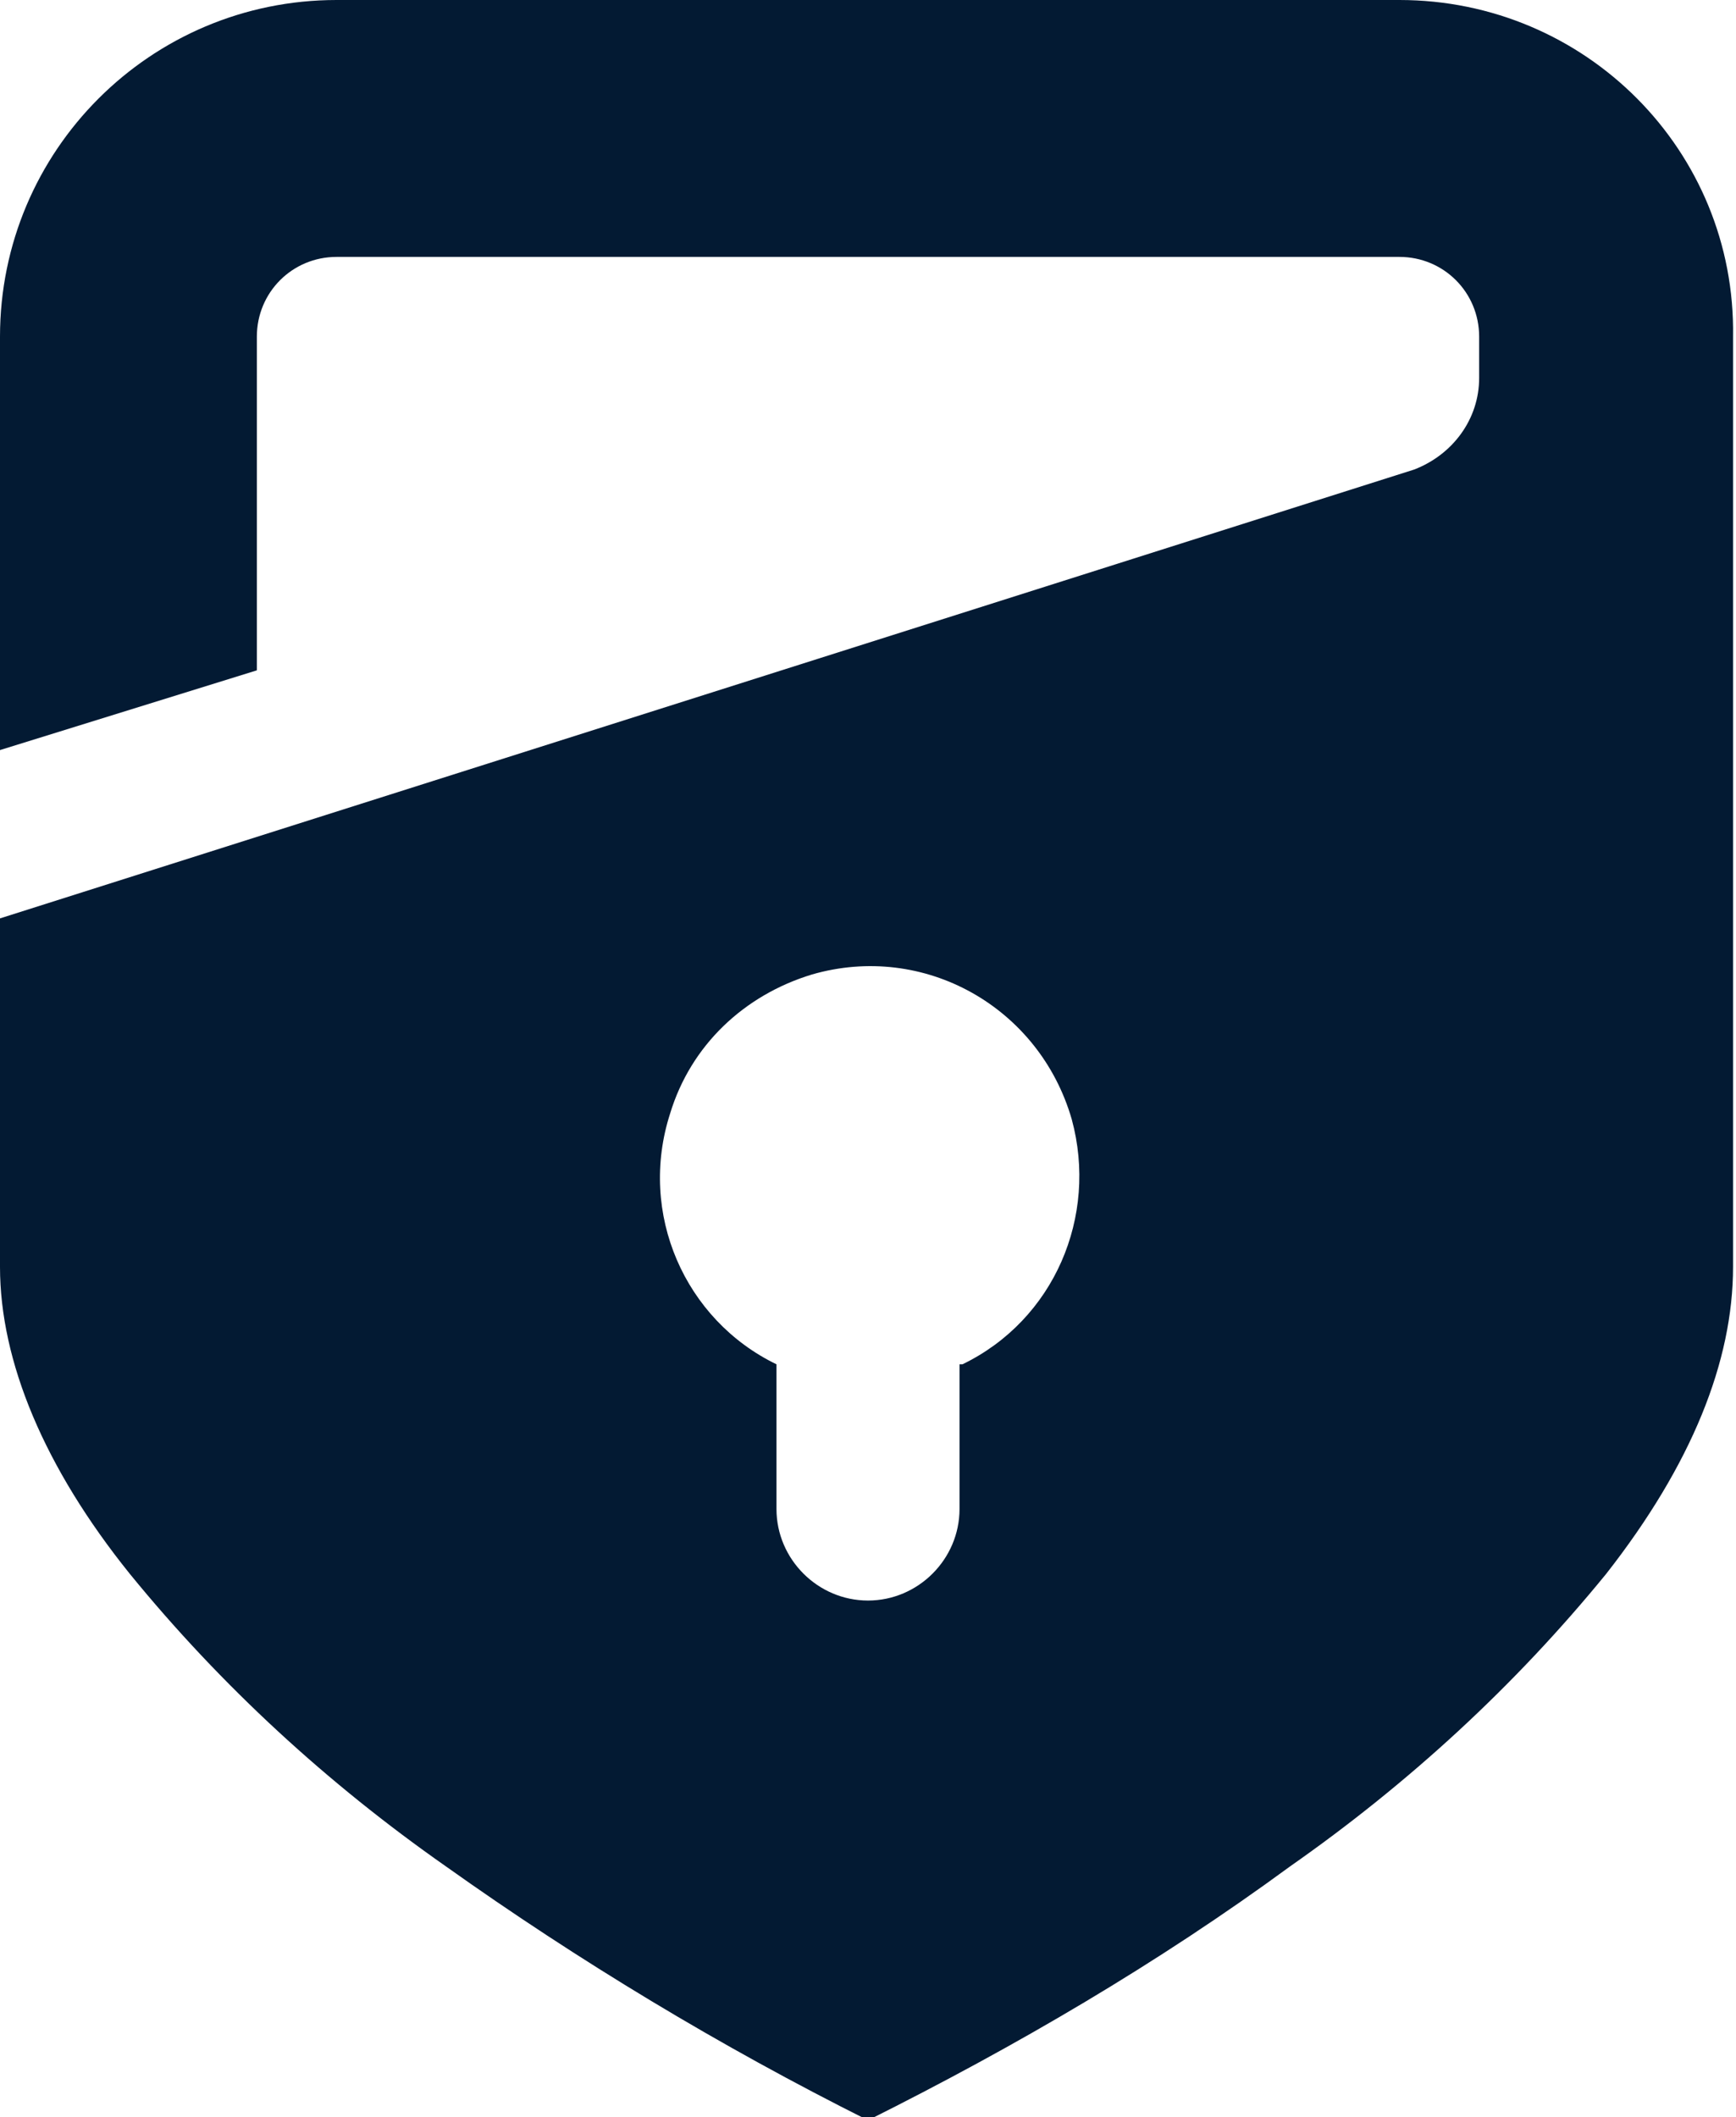
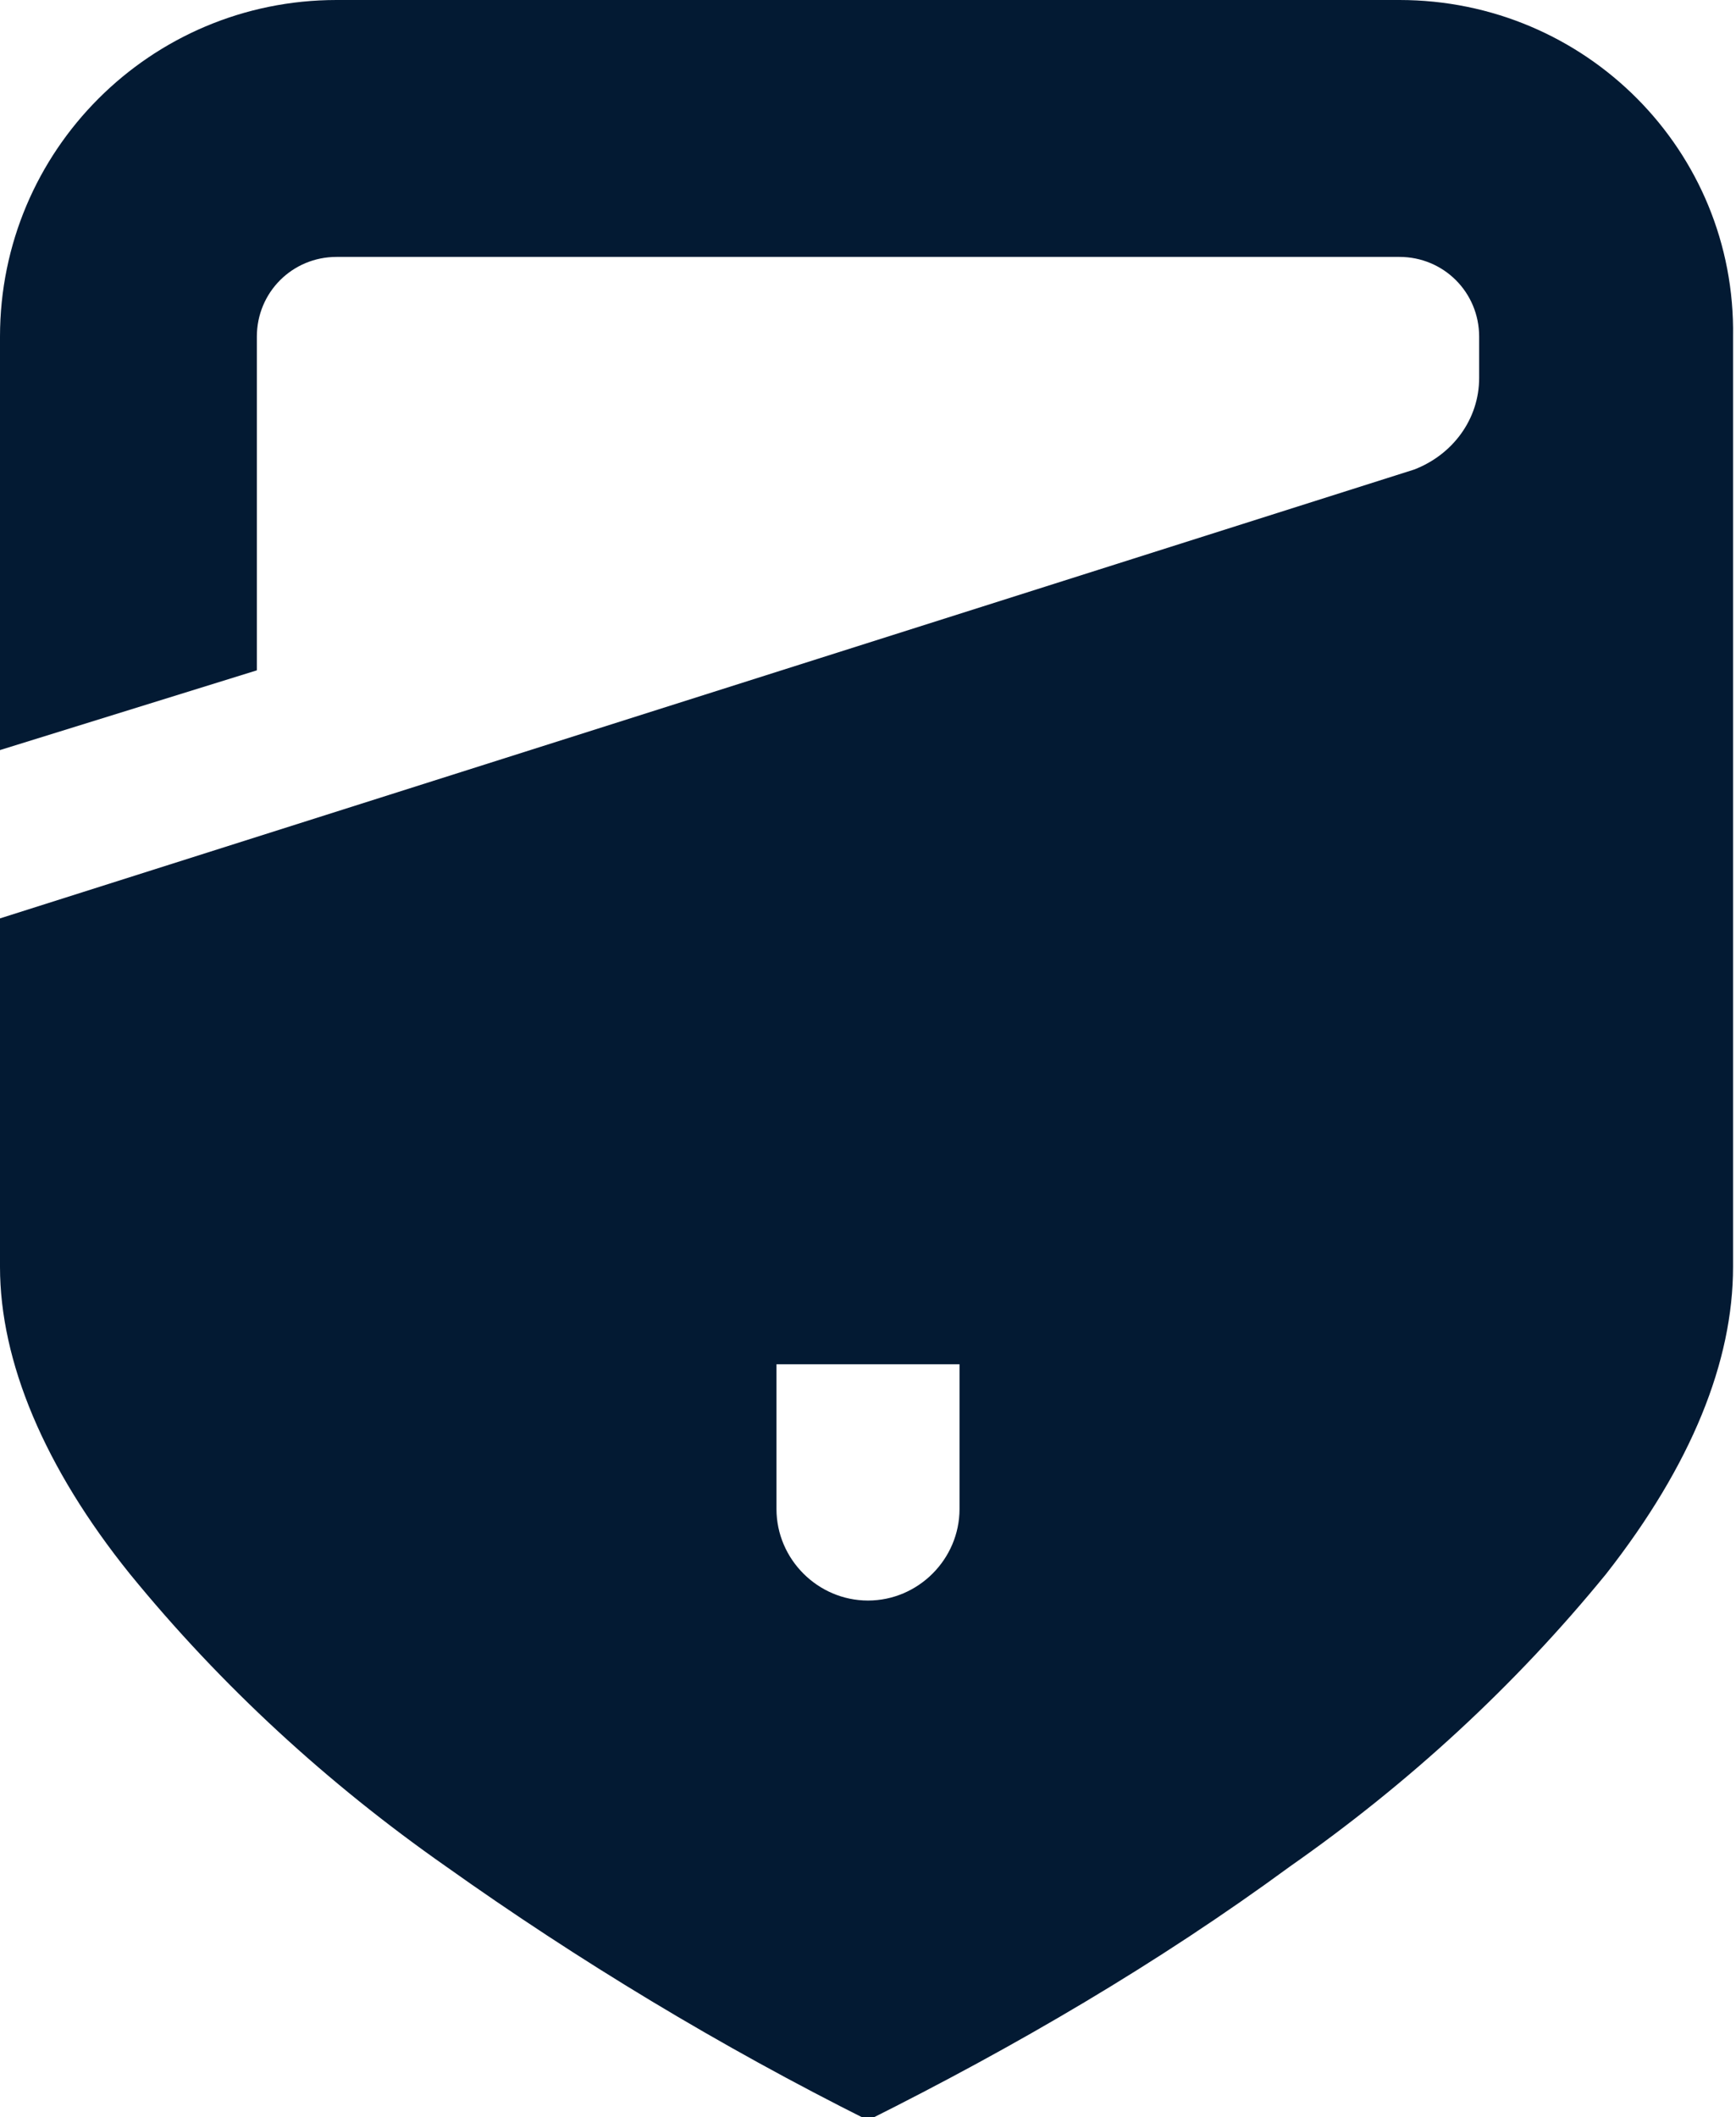
<svg xmlns="http://www.w3.org/2000/svg" width="100%" height="100%" fill="#031a33" viewBox="0 0 58.8 71.7">
-   <path d="M47.4,0H11.4C5.1,0,0,5.1,0,11.4v14l8.7-2.7v-11.3c0-1.5,1.2-2.7,2.7-2.7h36c1.5,0,2.7,1.2,2.7,2.7h0v1.4c0,1.4-.9,2.6-2.2,3.1L0,31.1v11.8c0,3.2,1.5,6.8,4.4,10.4,3.1,3.8,6.7,7.1,10.7,9.9,4.5,3.2,9.3,6.1,14.3,8.6,5-2.5,9.8-5.3,14.3-8.6,4-2.8,7.6-6.1,10.7-9.9,2.9-3.7,4.3-7.2,4.3-10.4V11.4C58.8,5.1,53.7,0,47.4,0ZM32.5,46.2h0v4.9c0,1.7-1.4,3.1-3.1,3.1-1.7,0-3.1-1.4-3.1-3.1v-4.9c-3.1-1.5-4.7-5.1-3.6-8.5.7-2.3,2.5-4,4.8-4.7,3.8-1.1,7.7,1.1,8.8,4.9.9,3.3-.6,6.8-3.7,8.3Z" />
+   <path d="M47.4,0H11.4C5.1,0,0,5.1,0,11.4v14l8.7-2.7v-11.3c0-1.5,1.2-2.7,2.7-2.7h36c1.5,0,2.7,1.2,2.7,2.7h0v1.4c0,1.4-.9,2.6-2.2,3.1L0,31.1v11.8c0,3.2,1.5,6.8,4.4,10.4,3.1,3.8,6.7,7.1,10.7,9.9,4.5,3.2,9.3,6.1,14.3,8.6,5-2.5,9.8-5.3,14.3-8.6,4-2.8,7.6-6.1,10.7-9.9,2.9-3.7,4.3-7.2,4.3-10.4V11.4C58.8,5.1,53.7,0,47.4,0ZM32.5,46.2h0v4.9c0,1.7-1.4,3.1-3.1,3.1-1.7,0-3.1-1.4-3.1-3.1v-4.9Z" />
</svg>